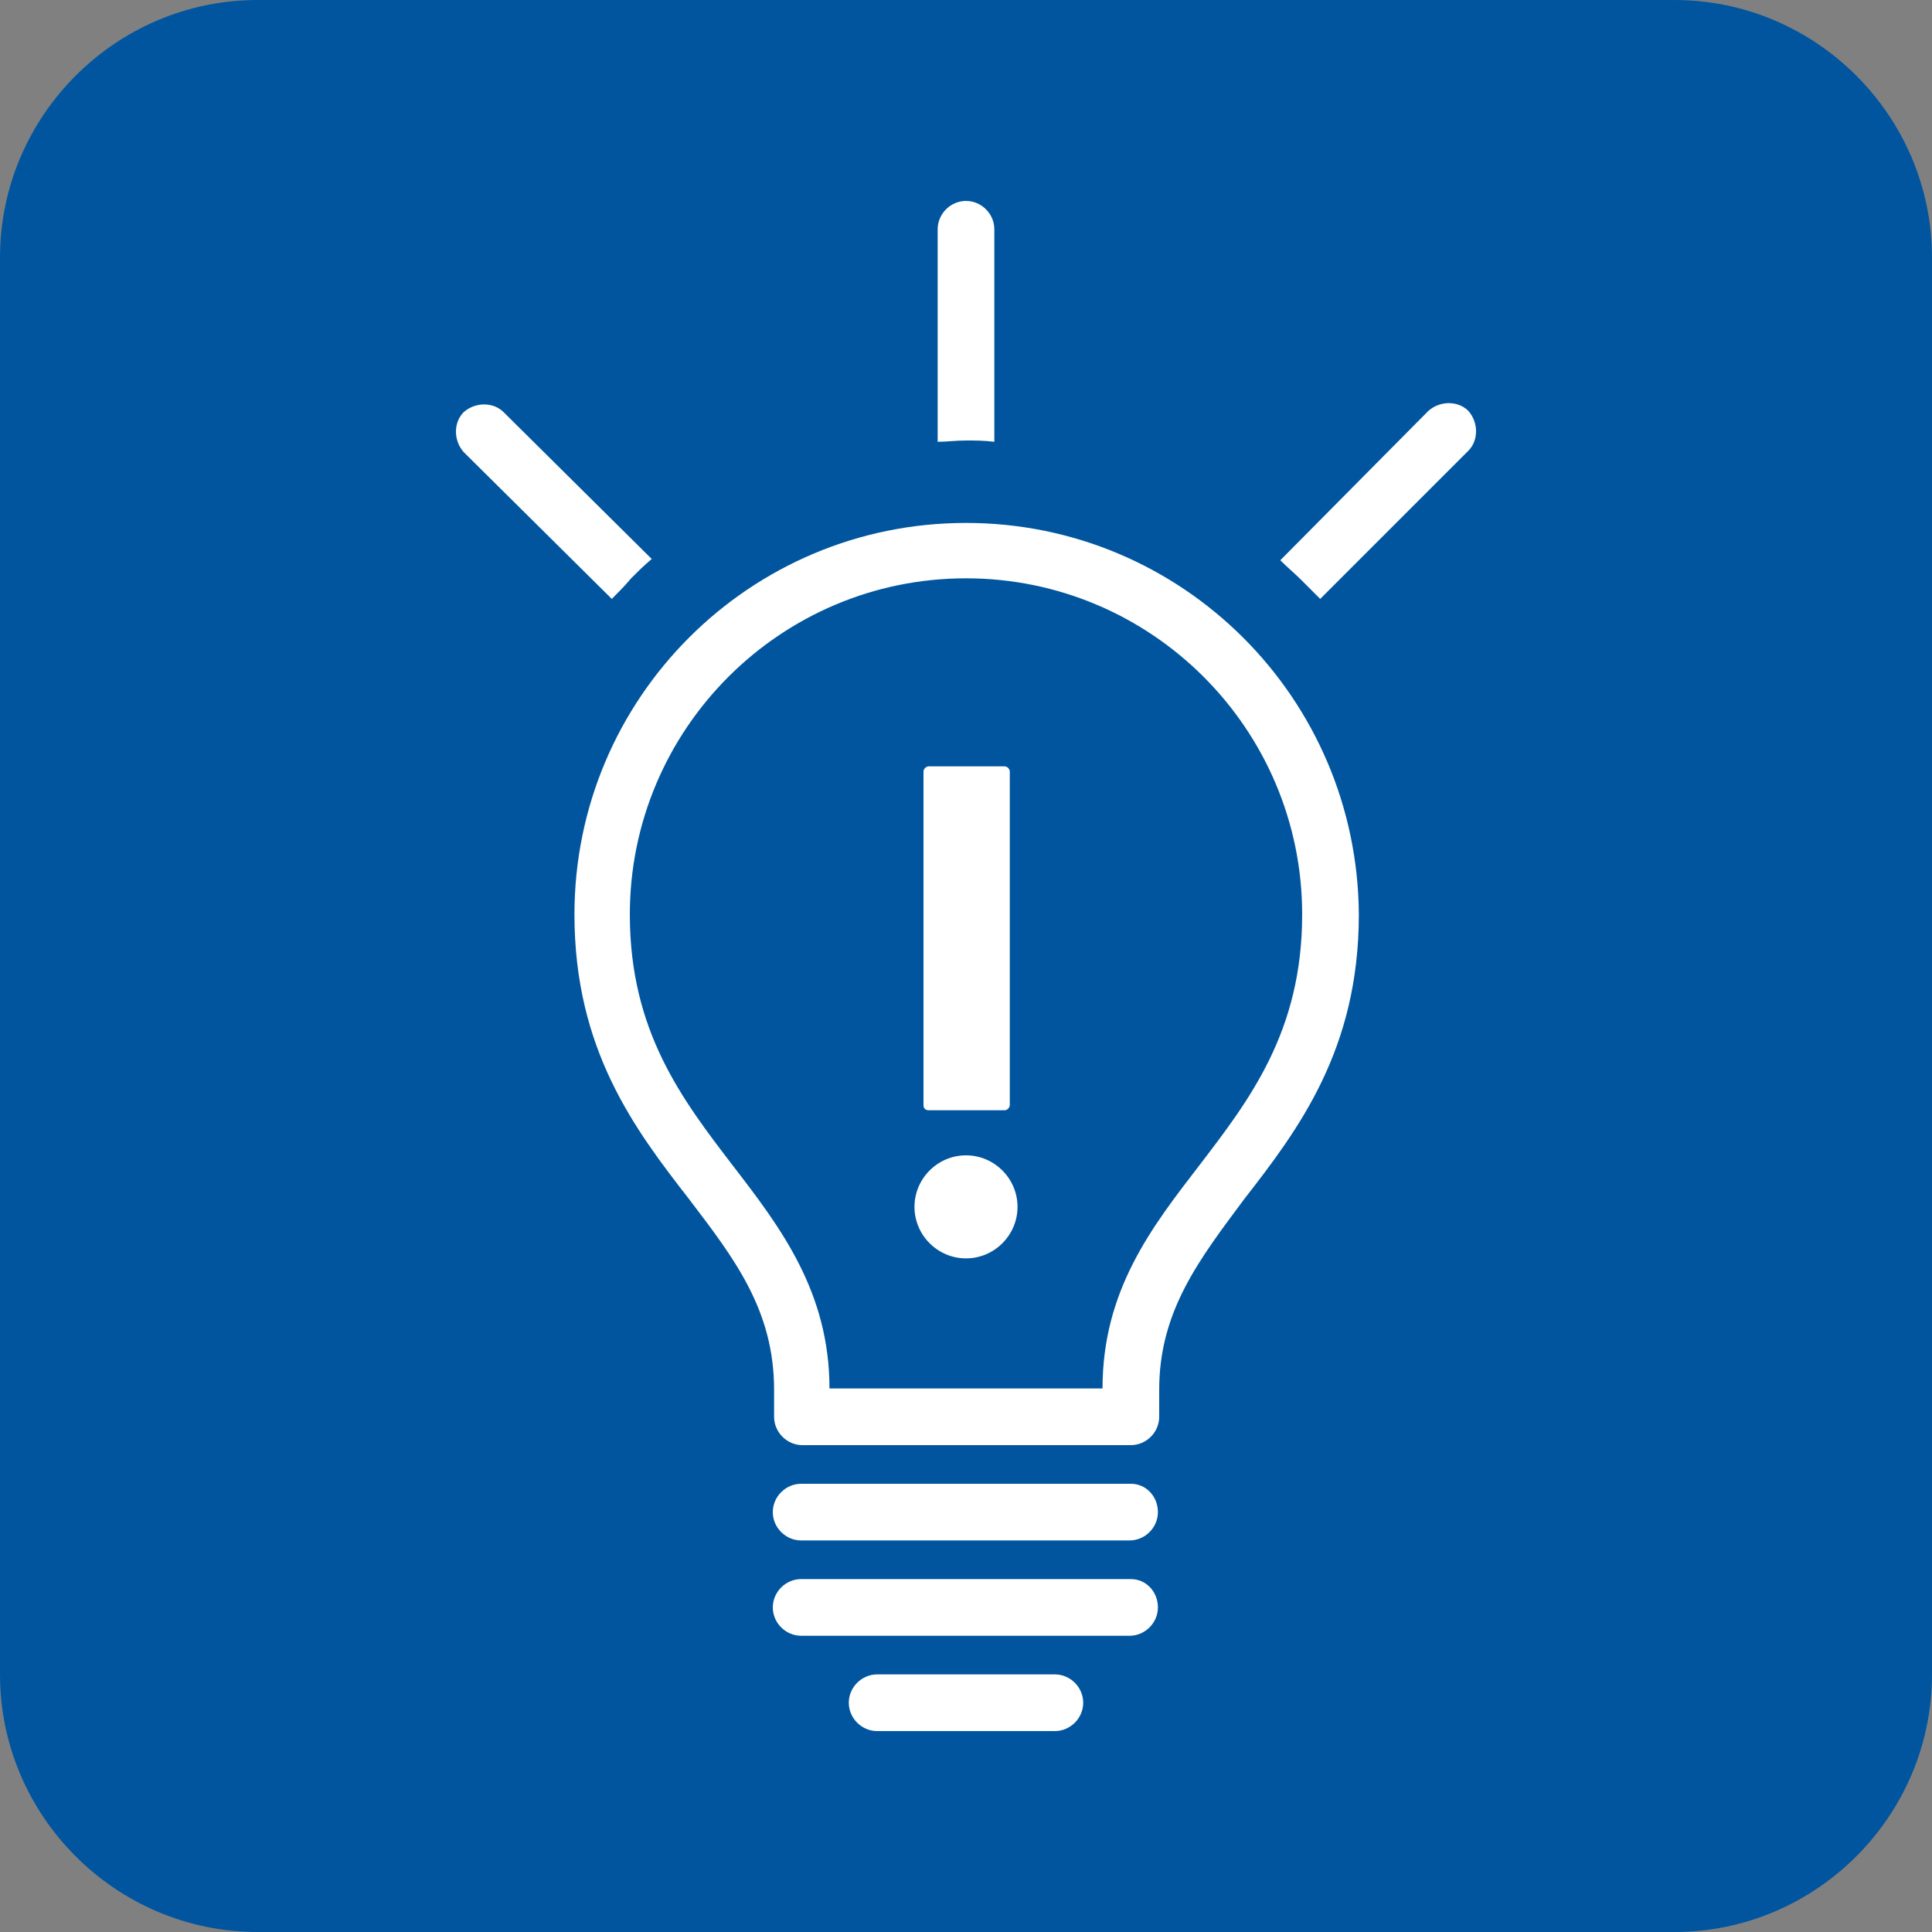
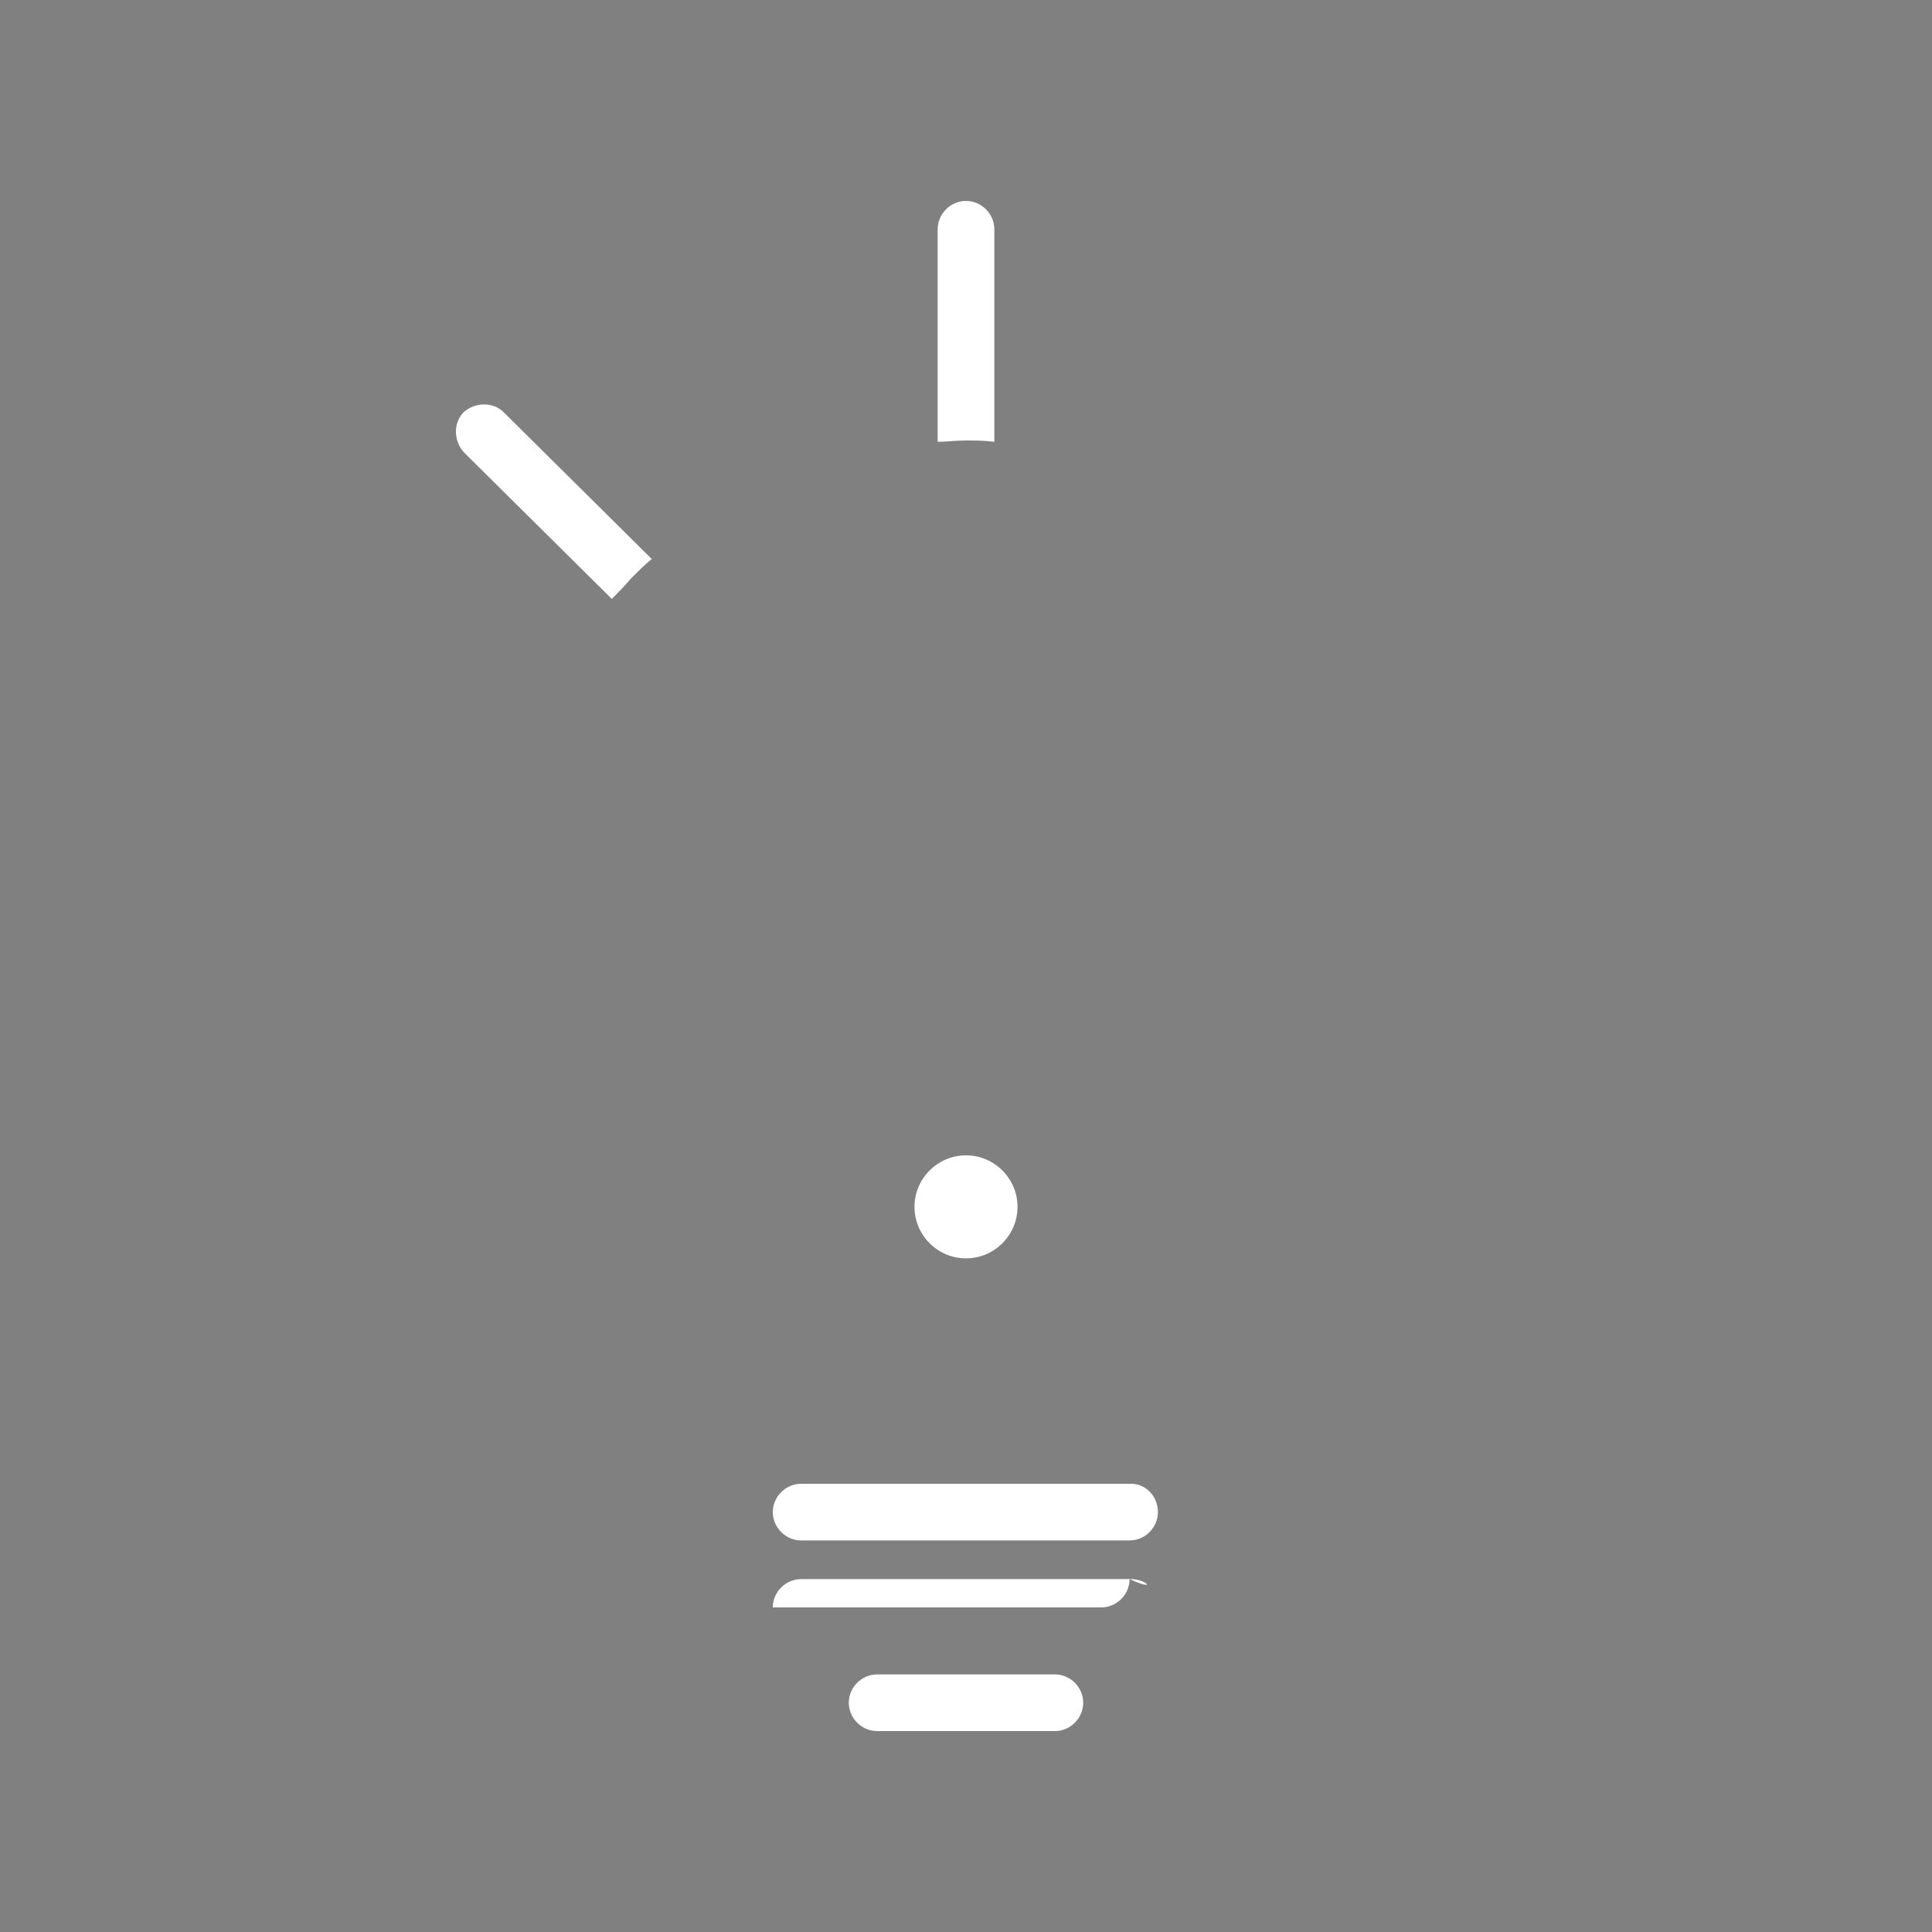
<svg xmlns="http://www.w3.org/2000/svg" version="1.1" id="Layer_1" x="0px" y="0px" viewBox="0 0 150 150" enable-background="new 0 0 150 150" xml:space="preserve">
  <rect x="0" y="0" width="150" height="150" fill="#808080" stroke="none" />
  <g>
-     <path fill="#00559F" d="M130,150H20c-11,0-20-9-20-20V20C0,9,9,0,20,0h110c11,0,20,9,20,20v110C150,141,141,150,130,150z" />
-   </g>
+     </g>
  <g>
-     <path fill="#FFFFFF" d="M102.5,46.5L114,35c0.8-0.8,0.8-2.2,0-3.1c-0.8-0.8-2.2-0.8-3.1,0L99.4,43.5c0.5,0.5,1.1,1,1.6,1.5   C101.5,45.5,102,46,102.5,46.5z" />
    <path fill="#FFFFFF" d="M77.2,34.3V17.8c0-1.2-1-2.2-2.2-2.2s-2.2,1-2.2,2.2v16.5c0.7,0,1.4-0.1,2.2-0.1   C75.7,34.2,76.4,34.2,77.2,34.3z" />
    <path fill="#FFFFFF" d="M47.5,46.5c0.5-0.5,1-1,1.5-1.6c0.5-0.5,1-1,1.6-1.5L39.1,32c-0.8-0.8-2.2-0.8-3.1,0   c-0.8,0.8-0.8,2.2,0,3.1L47.5,46.5z" />
    <path fill="#FFFFFF" d="M87.8,115.2H62.2c-1.2,0-2.2,1-2.2,2.2c0,1.2,1,2.2,2.2,2.2h25.5c1.2,0,2.2-1,2.2-2.2   C89.9,116.2,89,115.2,87.8,115.2z" />
-     <path fill="#FFFFFF" d="M87.8,122.6H62.2c-1.2,0-2.2,1-2.2,2.2c0,1.2,1,2.2,2.2,2.2h25.5c1.2,0,2.2-1,2.2-2.2   C89.9,123.6,89,122.6,87.8,122.6z" />
-     <path fill="#FFFFFF" d="M75,40.6c-16.8,0-30.4,13.6-30.4,30.4c0,10.5,4.7,16.7,8.9,22.1c3.5,4.6,6.6,8.6,6.6,14.8v2.1   c0,1.2,1,2.2,2.2,2.2h25.5c1.2,0,2.2-1,2.2-2.2v-2.1c0-6.1,3.1-10.1,6.6-14.8c4.2-5.4,8.9-11.6,8.9-22.1   C105.4,54.2,91.8,40.6,75,40.6z M93.1,90.5c-3.7,4.8-7.5,9.7-7.5,17.3H64.4c0-7.5-3.8-12.5-7.5-17.3c-3.9-5.1-8-10.4-8-19.5   c0-14.4,11.7-26.1,26.1-26.1c14.4,0,26.1,11.7,26.1,26.1C101.1,80.1,97,85.4,93.1,90.5z" />
+     <path fill="#FFFFFF" d="M87.8,122.6H62.2c-1.2,0-2.2,1-2.2,2.2h25.5c1.2,0,2.2-1,2.2-2.2   C89.9,123.6,89,122.6,87.8,122.6z" />
    <path fill="#FFFFFF" d="M81.9,130H68.1c-1.2,0-2.2,1-2.2,2.2c0,1.2,1,2.2,2.2,2.2h13.8c1.2,0,2.2-1,2.2-2.2   C84.1,131,83.1,130,81.9,130z" />
-     <path fill="#FFFFFF" d="M72.1,86.2h5.9c0.2,0,0.4-0.2,0.4-0.4V59.9c0-0.2-0.2-0.4-0.4-0.4h-5.9c-0.2,0-0.4,0.2-0.4,0.4v25.9   C71.7,86,71.8,86.2,72.1,86.2z" />
    <path fill="#FFFFFF" d="M75,89.7c-2.2,0-4,1.8-4,4c0,2.2,1.8,4,4,4c2.2,0,4-1.8,4-4C79,91.5,77.2,89.7,75,89.7z" />
  </g>
</svg>